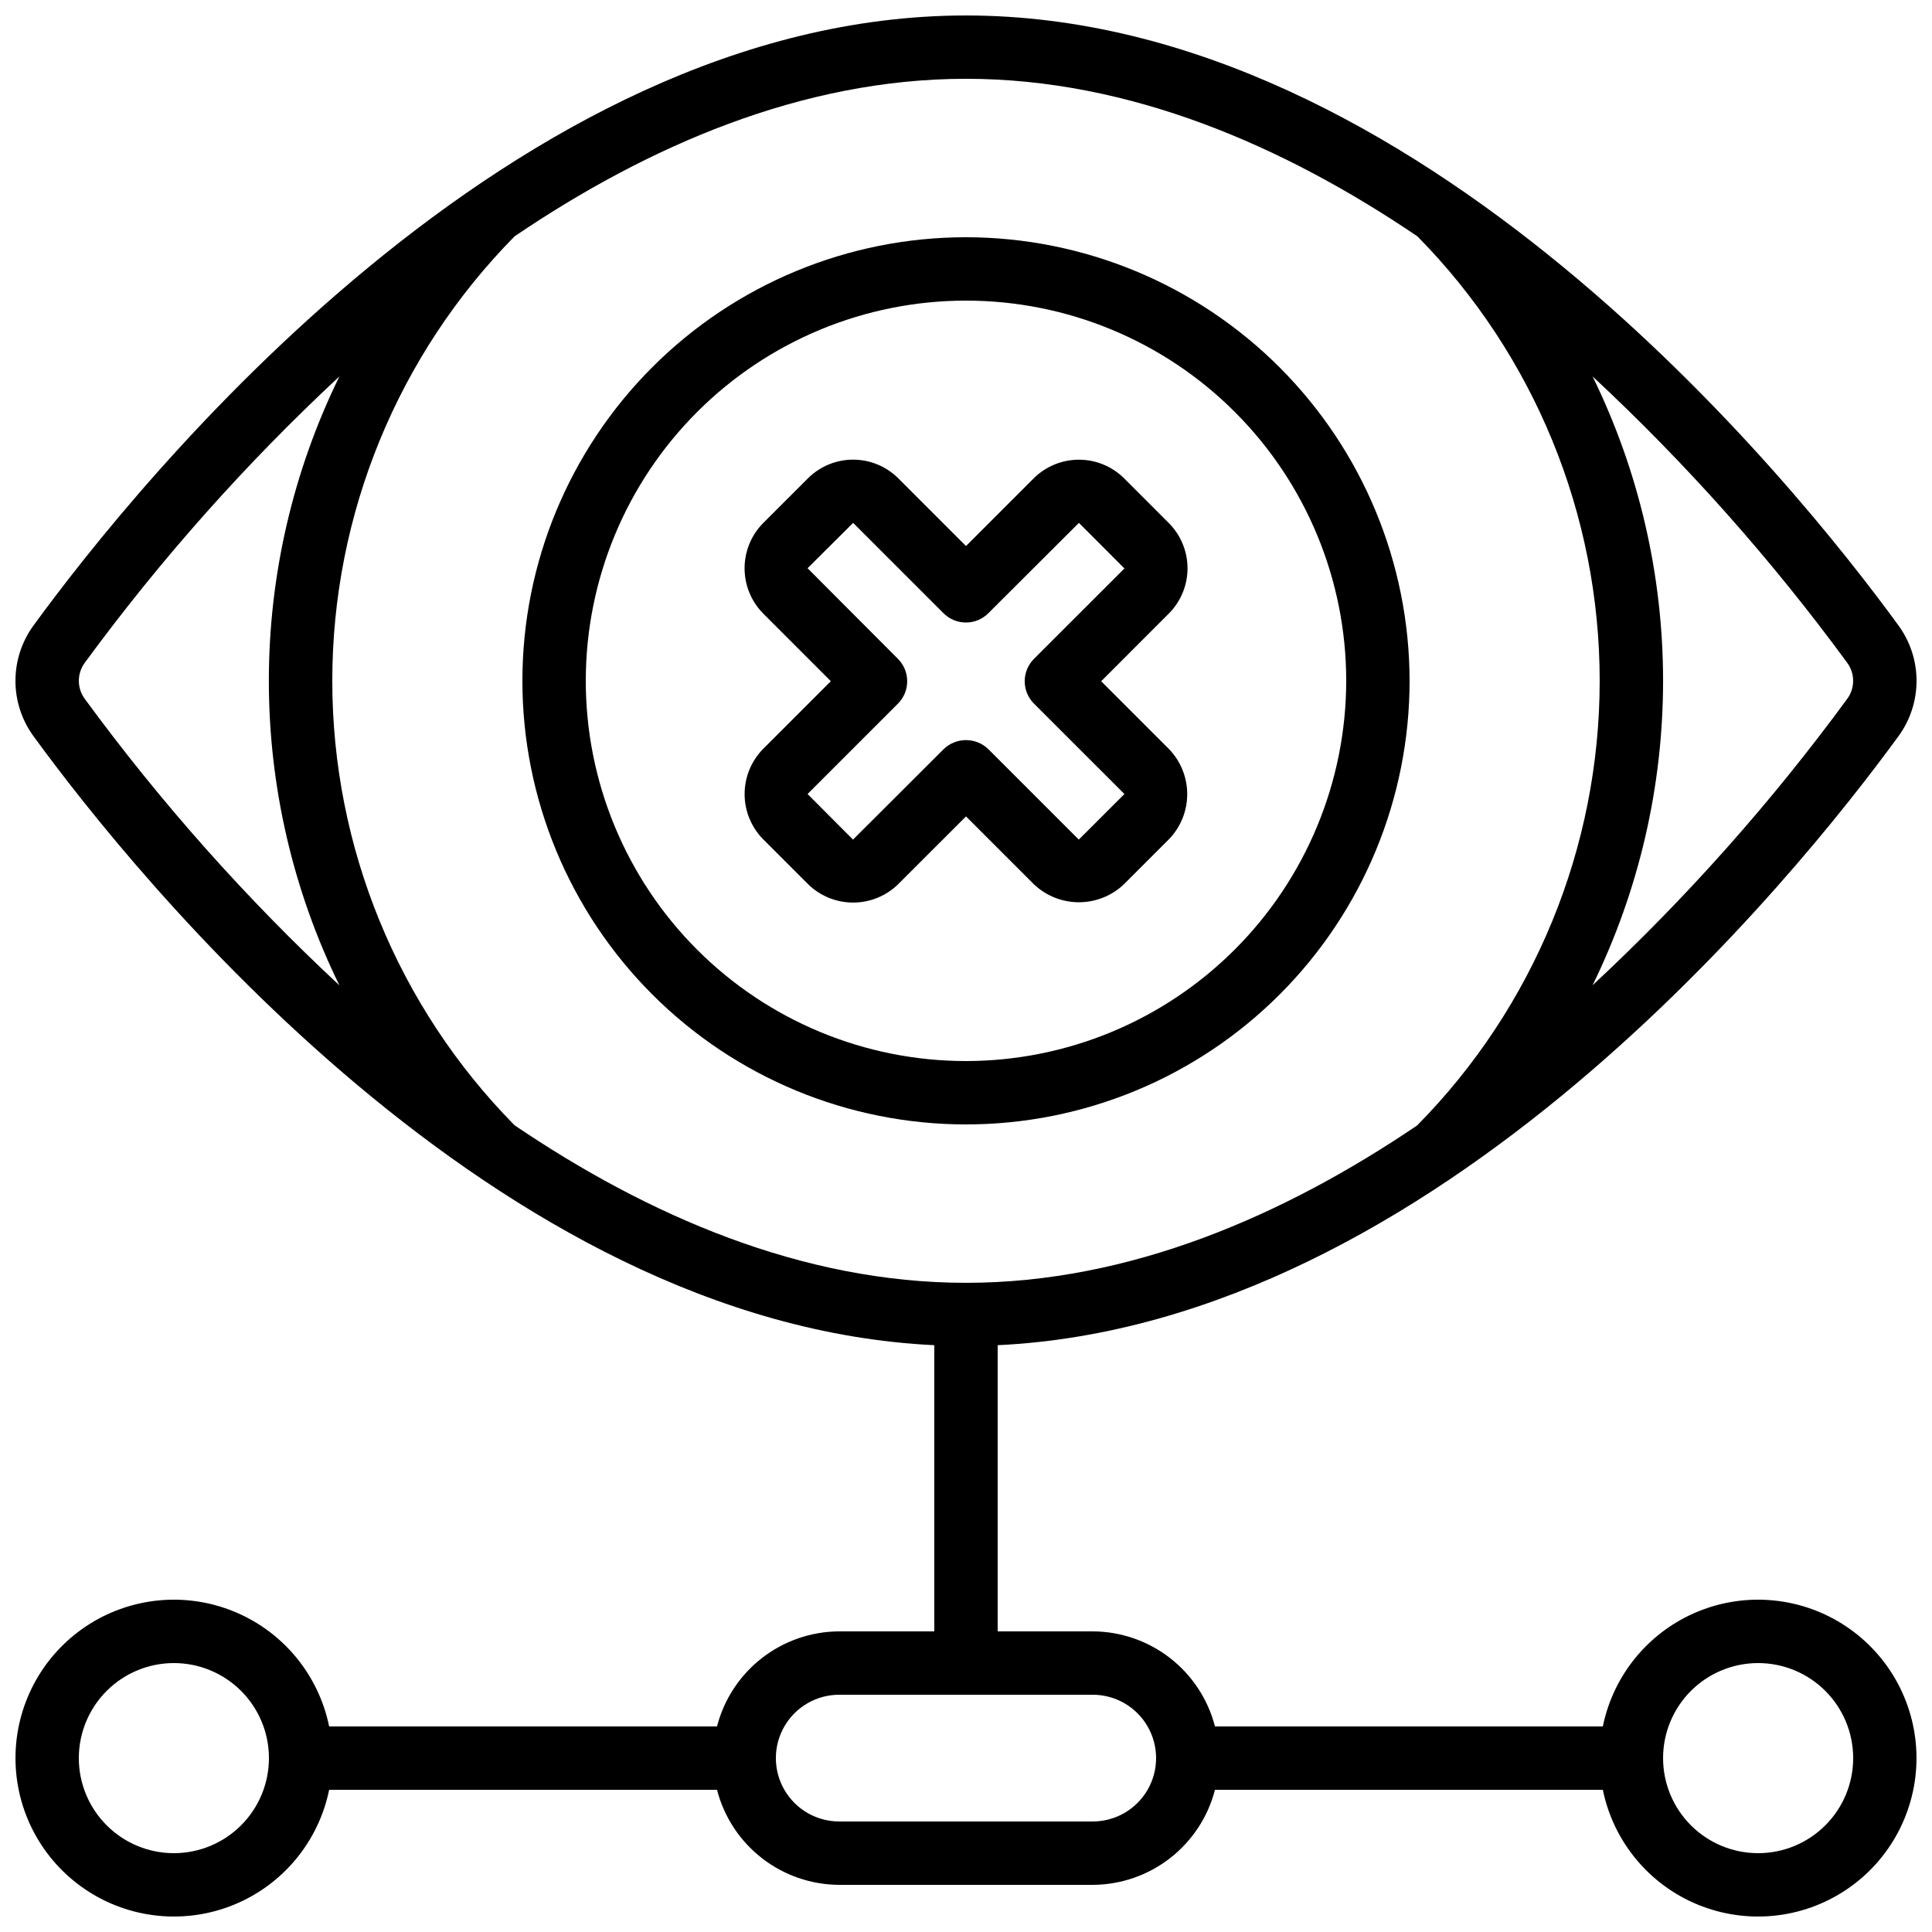
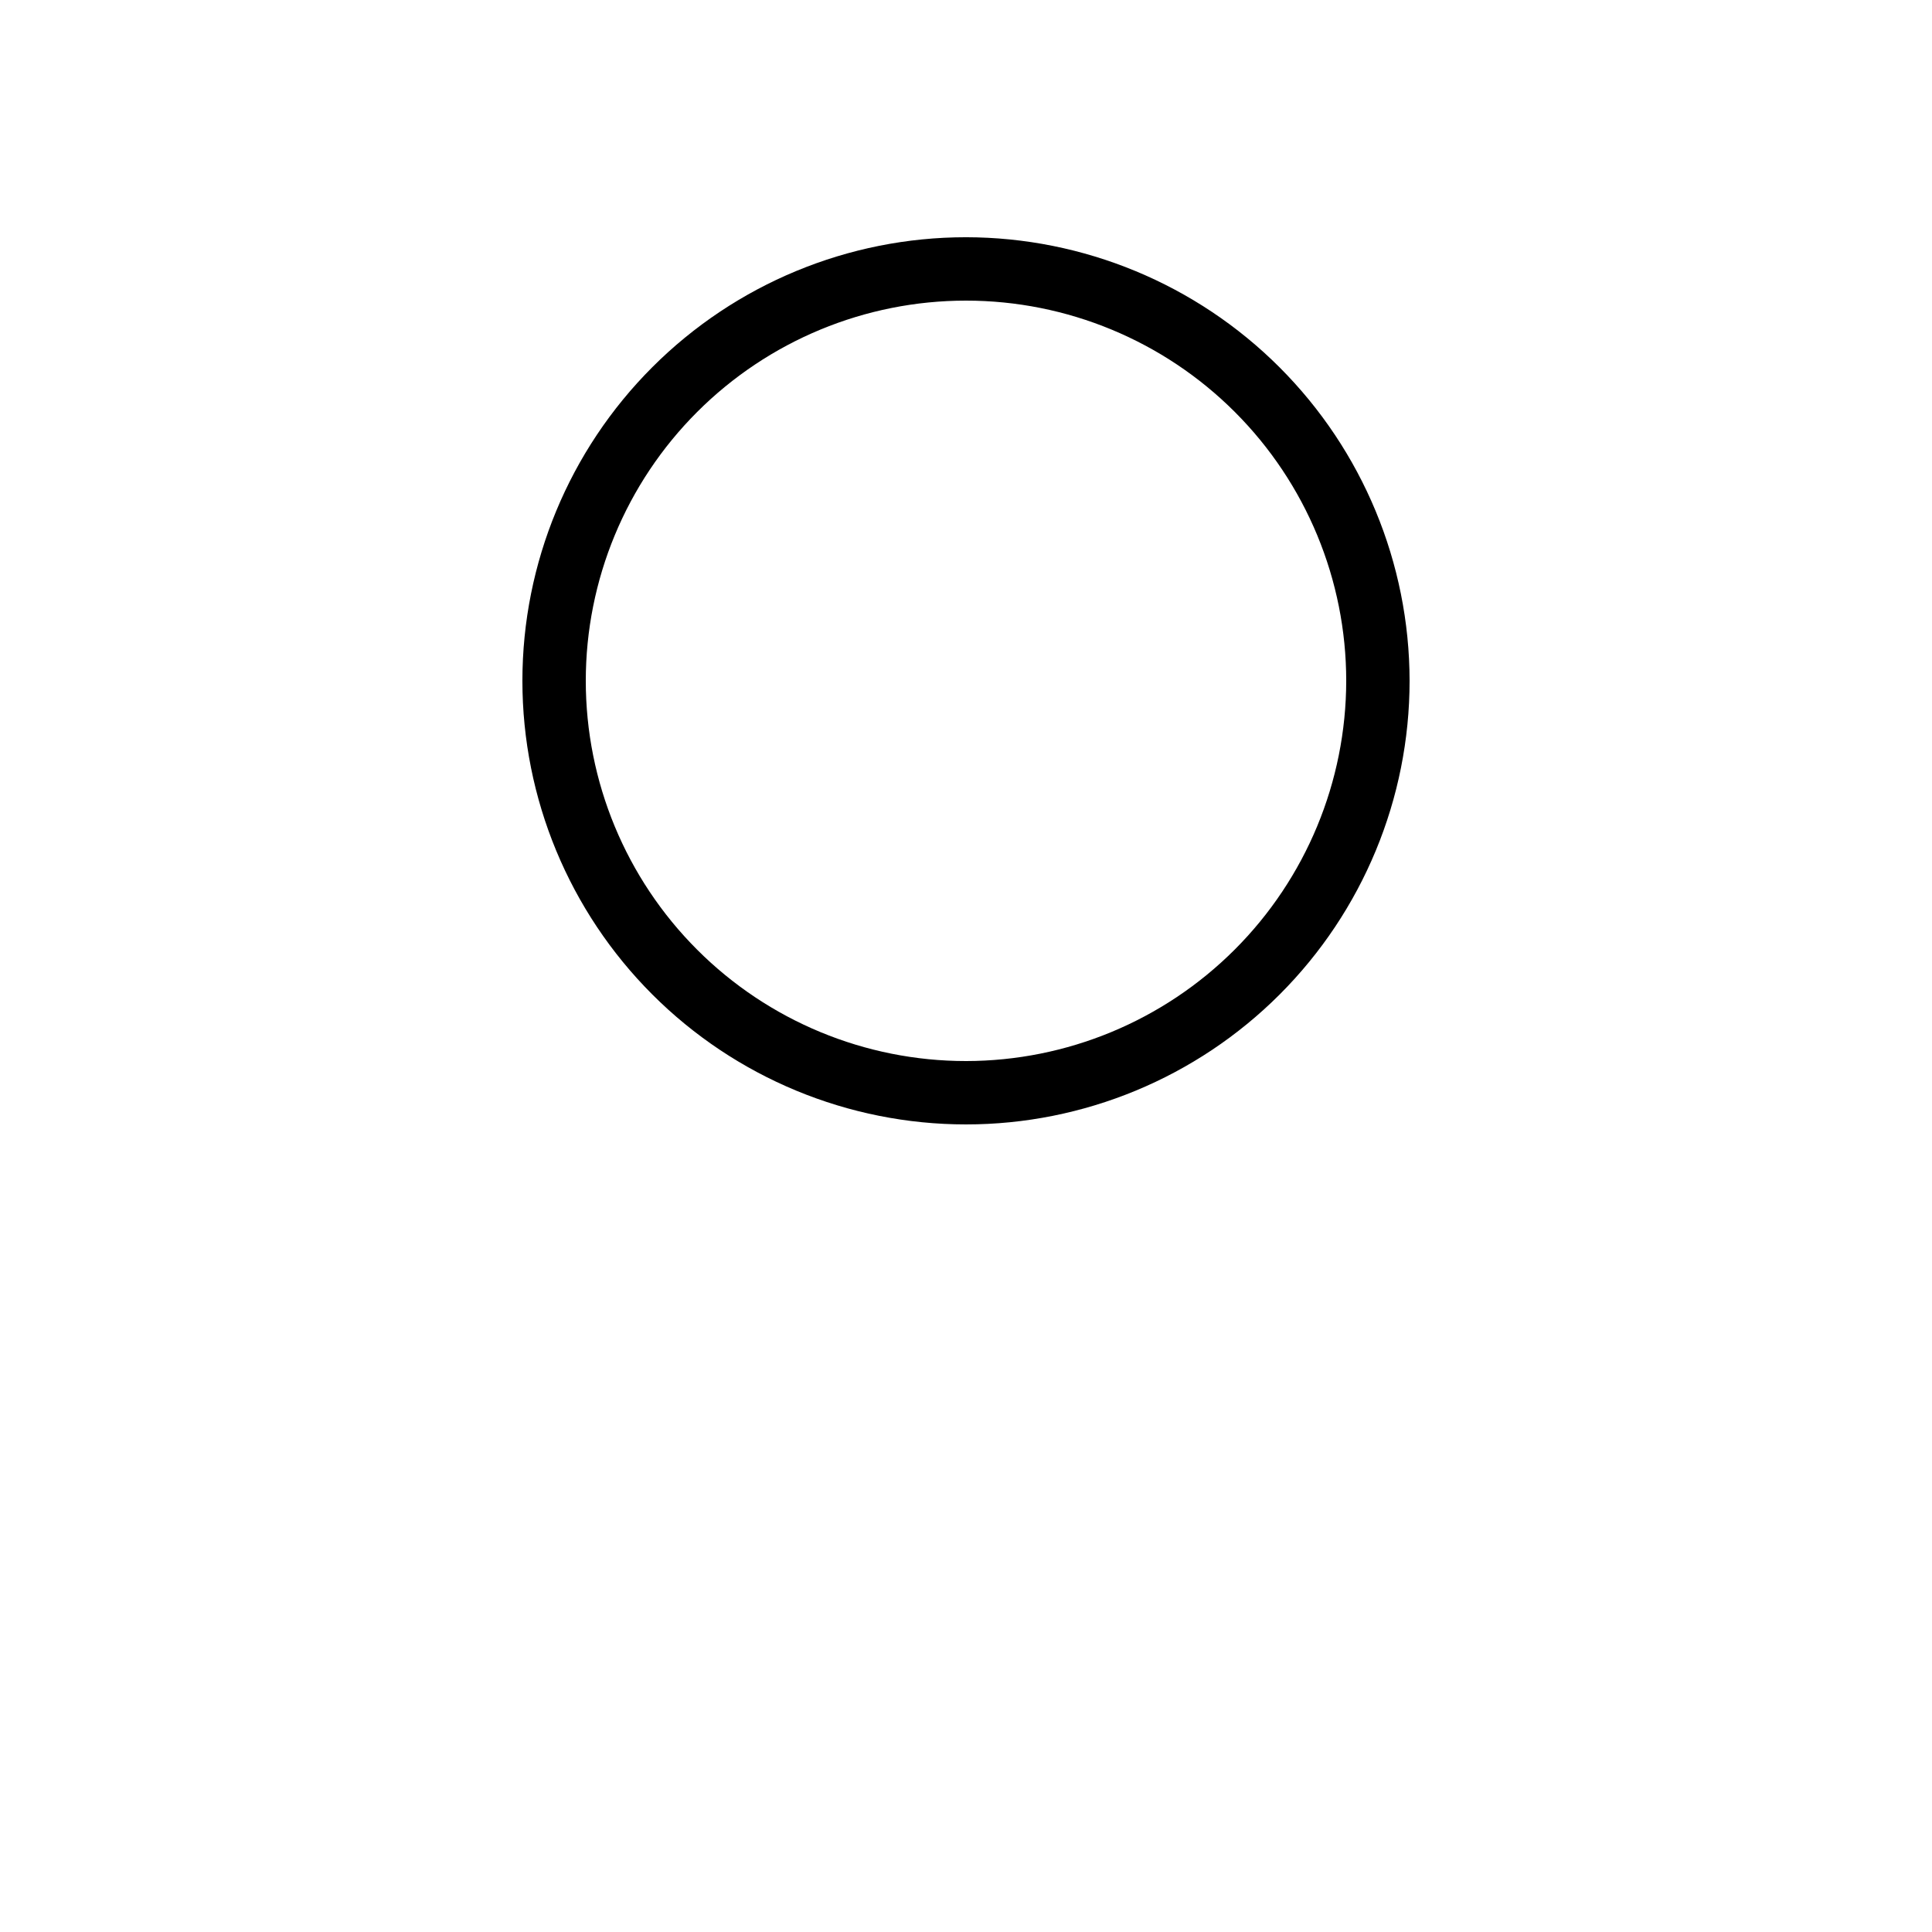
<svg xmlns="http://www.w3.org/2000/svg" width="800px" height="800px" version="1.1" viewBox="144 144 512 512">
  <defs>
    <clipPath id="a">
-       <path d="m148.09 148.09h503.81v503.81h-503.81z" />
-     </clipPath>
+       </clipPath>
  </defs>
  <path d="m400 206.87c-31.18 0-61.078 12.387-83.125 34.434-22.047 22.043-34.434 51.945-34.434 83.121 0 31.18 12.387 61.078 34.434 83.125s51.945 34.434 83.125 34.434c31.176 0 61.078-12.387 83.121-34.434 22.047-22.047 34.434-51.945 34.434-83.125-0.035-31.168-12.43-61.047-34.469-83.086-22.039-22.039-51.922-34.434-83.086-34.469zm0 218.32c-26.727 0-52.355-10.613-71.25-29.512-18.898-18.895-29.512-44.523-29.512-71.25 0-26.723 10.613-52.352 29.512-71.25 18.895-18.895 44.523-29.512 71.25-29.512 26.723 0 52.352 10.617 71.246 29.512 18.898 18.898 29.516 44.527 29.516 71.25-0.031 26.715-10.656 52.328-29.547 71.219s-44.5 29.516-71.215 29.543z" />
  <g clip-path="url(#a)">
-     <path d="m647.12 339.1c3.109-4.262 4.785-9.398 4.785-14.672 0-5.273-1.676-10.41-4.785-14.668-27.633-37.93-127.12-161.66-247.12-161.66-120 0-219.48 123.73-247.12 161.66-3.109 4.258-4.785 9.395-4.785 14.668 0 5.273 1.676 10.41 4.785 14.672 26.988 37.035 122.5 155.84 238.72 161.39v75.84h-25.191c-7.422 0.027-14.629 2.516-20.492 7.074-5.859 4.555-10.047 10.926-11.902 18.117h-102.79c-2.801-13.715-12.25-25.133-25.199-30.445-12.949-5.312-27.695-3.824-39.32 3.973-11.625 7.793-18.602 20.871-18.602 34.867 0 14 6.977 27.074 18.602 34.871 11.625 7.797 26.371 9.285 39.32 3.973 12.949-5.312 22.398-16.73 25.199-30.445h102.79c1.855 7.188 6.043 13.559 11.902 18.117 5.863 4.559 13.07 7.047 20.492 7.074h67.176c7.426-0.027 14.629-2.516 20.492-7.074 5.859-4.559 10.047-10.93 11.902-18.117h102.79c2.801 13.715 12.25 25.133 25.199 30.445 12.949 5.312 27.695 3.824 39.32-3.973 11.625-7.797 18.602-20.871 18.602-34.871 0-13.996-6.977-27.074-18.602-34.867-11.625-7.797-26.371-9.285-39.32-3.973-12.949 5.312-22.398 16.73-25.199 30.445h-102.79c-1.855-7.191-6.043-13.562-11.902-18.117-5.863-4.559-13.066-7.047-20.492-7.074h-25.191v-75.84c116.22-5.551 211.73-124.36 238.72-161.39zm-457.04 296.01c-6.68 0-13.09-2.652-17.812-7.379-4.723-4.723-7.379-11.129-7.379-17.812 0-6.68 2.656-13.086 7.379-17.812 4.723-4.723 11.133-7.375 17.812-7.375s13.09 2.652 17.812 7.375c4.723 4.727 7.379 11.133 7.379 17.812 0 6.684-2.656 13.09-7.379 17.812-4.723 4.727-11.133 7.379-17.812 7.379zm419.84-50.383v0.004c6.684 0 13.09 2.652 17.812 7.375 4.727 4.727 7.379 11.133 7.379 17.812 0 6.684-2.652 13.09-7.379 17.812-4.723 4.727-11.129 7.379-17.812 7.379-6.68 0-13.086-2.652-17.812-7.379-4.723-4.723-7.375-11.129-7.375-17.812 0-6.68 2.652-13.086 7.375-17.812 4.727-4.723 11.133-7.375 17.812-7.375zm23.613-265.08c2.09 2.844 2.09 6.715 0 9.555-20.055 27.371-42.652 52.781-67.484 75.902 12.293-25.121 18.684-52.715 18.684-80.68 0-27.965-6.391-55.559-18.684-80.676 24.832 23.117 47.43 48.531 67.484 75.898zm-467.07 9.555c-2.09-2.84-2.09-6.711 0-9.555 20.055-27.367 42.652-52.781 67.488-75.898-12.305 25.121-18.703 52.723-18.703 80.695 0 27.969 6.398 55.57 18.703 80.691-24.84-23.129-47.434-48.551-67.488-75.934zm267.12 263.92c6 0 11.543 3.203 14.543 8.398 3 5.195 3 11.598 0 16.793-3 5.195-8.543 8.395-14.543 8.395h-67.176c-6 0-11.543-3.199-14.543-8.395-3-5.195-3-11.598 0-16.793 3-5.195 8.543-8.398 14.543-8.398zm-33.586-109.16c-43.445 0-84.305-17.828-119.62-41.742v0.004c-30.961-31.391-48.316-73.711-48.316-117.8 0-44.09 17.355-86.406 48.316-117.8 35.316-23.914 76.176-41.742 119.62-41.742s84.301 17.828 119.62 41.742c30.969 31.395 48.328 73.727 48.316 117.83-0.012 44.098-17.391 86.422-48.375 117.8-35.301 23.898-76.145 41.707-119.56 41.707z" />
-   </g>
-   <path d="m453.84 282.71-12.016-12.023c-3.18-3.117-7.453-4.863-11.902-4.863-4.453 0-8.727 1.746-11.902 4.863l-18.02 18.02-18.02-18.02c-3.176-3.125-7.449-4.875-11.898-4.875-4.453 0-8.727 1.75-11.898 4.875l-12.016 12.008c-3.109 3.184-4.848 7.457-4.848 11.906 0 4.449 1.738 8.723 4.848 11.906l18.012 18.02-18.012 18.012c-3.102 3.188-4.84 7.457-4.84 11.902 0 4.445 1.738 8.719 4.84 11.902l12.016 12.016c3.188 3.098 7.457 4.832 11.902 4.832 4.445 0 8.715-1.734 11.902-4.832l18.012-18.004 18.02 18.02c3.215 3.043 7.473 4.734 11.898 4.734 4.422 0 8.68-1.691 11.898-4.734l12.016-12.016c3.074-3.199 4.793-7.465 4.793-11.906 0-4.438-1.719-8.707-4.793-11.906l-18.012-18.012 18.012-18.02c3.121-3.172 4.871-7.445 4.875-11.898 0-4.453-1.746-8.73-4.867-11.906zm-35.82 35.887v0.004c-3.281 3.277-3.281 8.594 0 11.871l23.965 23.949-12.094 12.082-23.957-23.957c-3.305-3.215-8.566-3.215-11.871 0l-24.008 23.957-12.039-12.082 23.949-23.949h-0.004c3.277-3.277 3.277-8.594 0-11.871l-23.945-24.016 12.074-12.016 23.957 23.949v-0.004c3.277 3.277 8.594 3.277 11.871 0l24.008-23.949 12.059 12.078z" />
+     </g>
</svg>